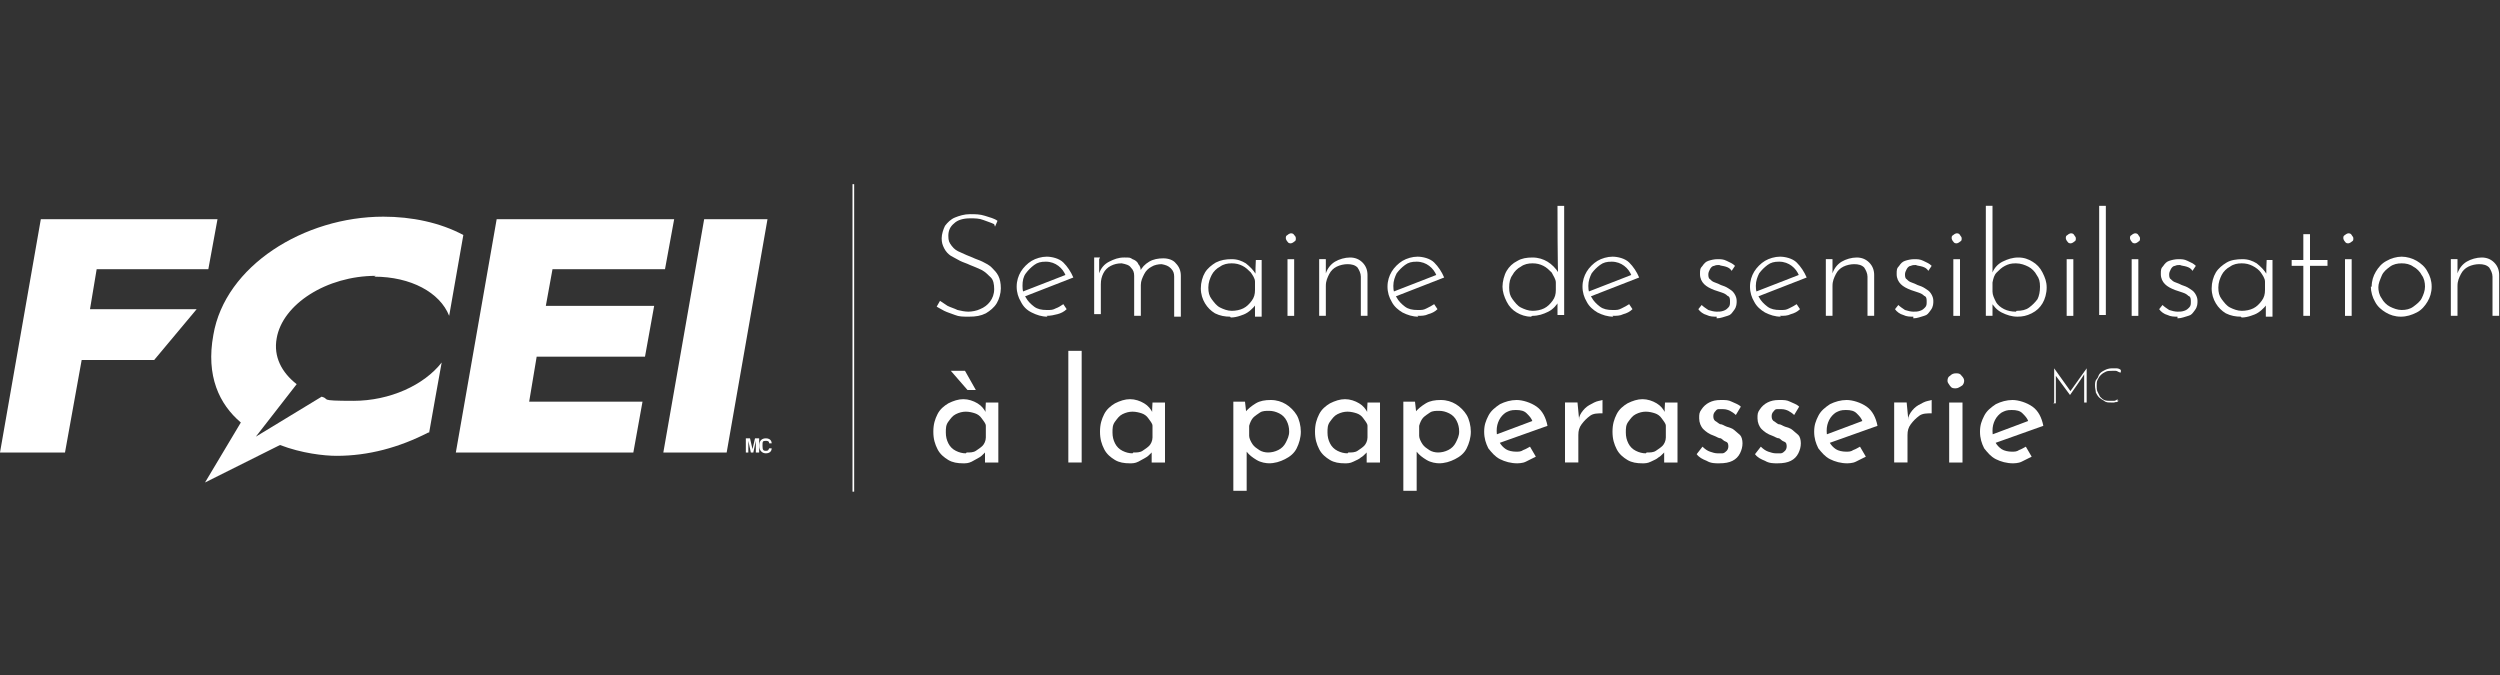
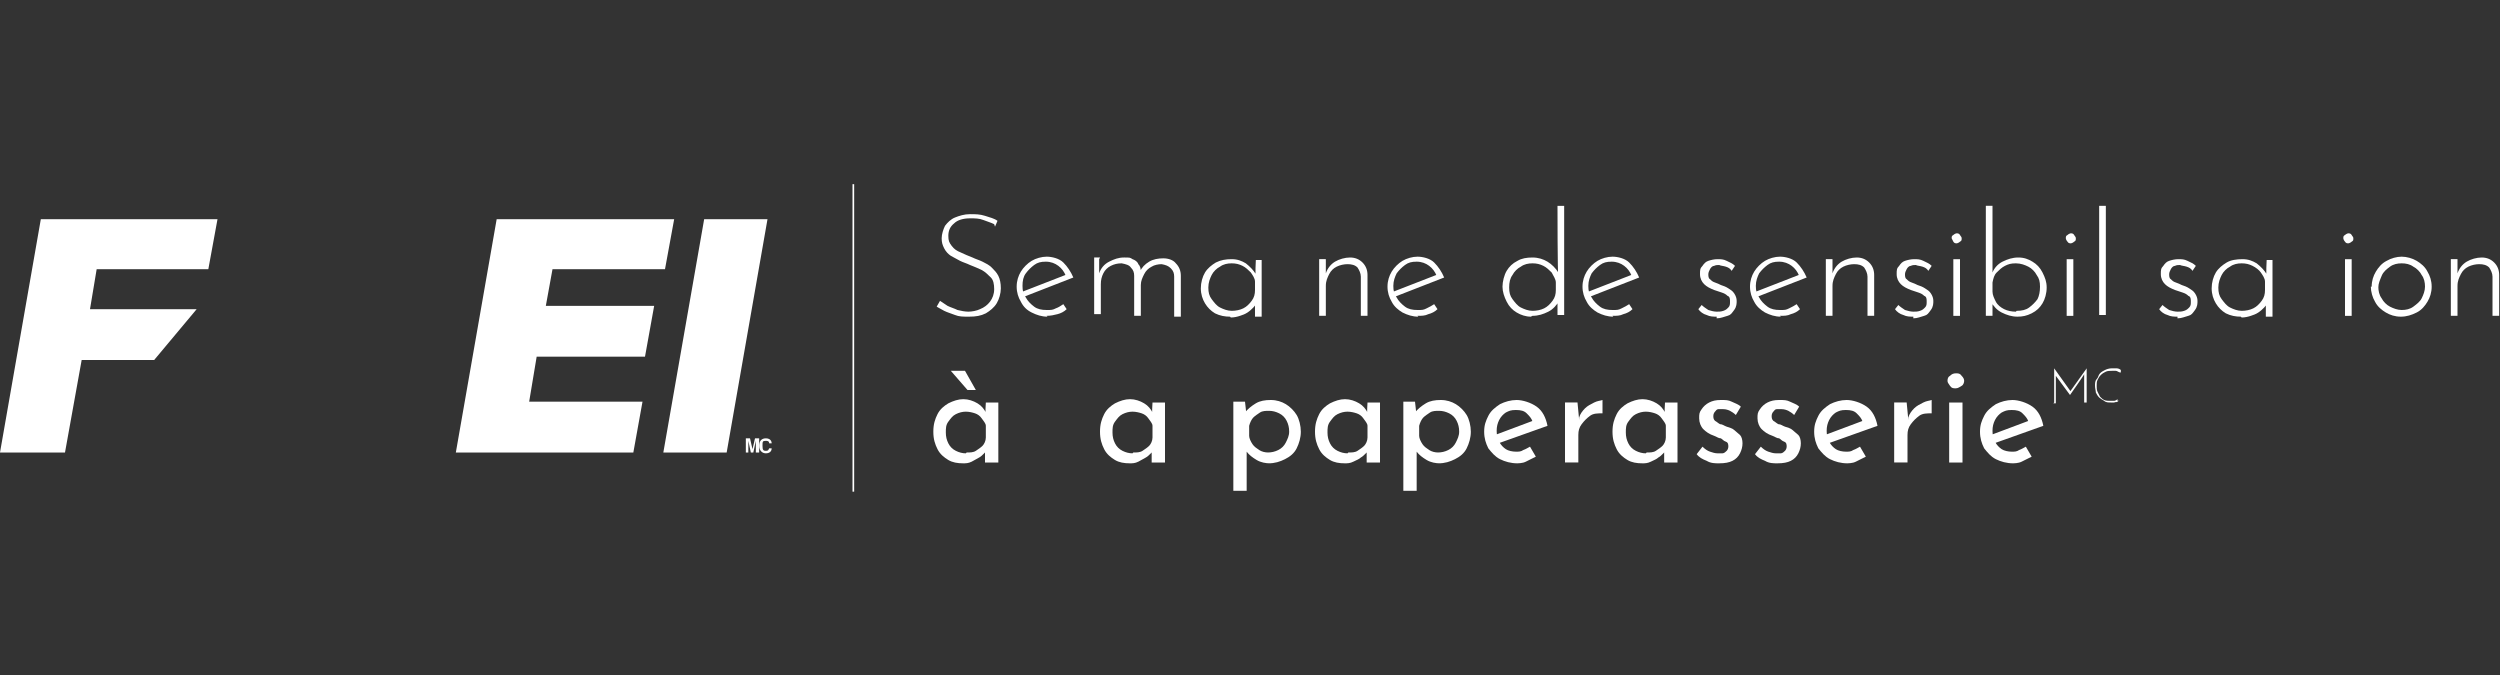
<svg xmlns="http://www.w3.org/2000/svg" id="Layer_1" version="1.1" viewBox="0 0 300 81">
  <rect x="0" y="0" width="300" height="81" fill="#333333" stroke="none" />
  <defs>
    <style>
      .st0 {
        fill: #fff;
      }
    </style>
  </defs>
  <g id="Main_Logos">
    <g>
      <rect class="st0" x="102.3" y="22.1" width=".2" height="36.9" />
      <g>
-         <path class="st0" d="M44.9,33.2c4.4,0,7.9,1.9,9,4.7l1.7-9.7c-2.8-1.5-6.2-2.2-9.6-2.2-9.5,0-19,5.9-20.4,14.2-.9,4.9.7,8.3,3.3,10.5l-4.3,7.2,9-4.5c2.6,1,5.3,1.3,6.8,1.3,3.8,0,7.5-1,11-2.8h.1c0-.1,1.5-8.4,1.5-8.4-2.1,2.7-6.2,4.6-10.6,4.6s-2.7-.2-3.8-.5l-7.9,4.8,4.9-6.3c-1.8-1.4-2.8-3.3-2.4-5.5.7-4.1,6-7.5,11.9-7.5h0Z" />
        <polygon class="st0" points="84.5 26.3 92.1 26.3 87.2 54.3 79.6 54.3 84.5 26.3" />
        <path class="st0" d="M23.5,37.1h0s-12.7,0-12.7,0l.8-4.8h13.4l1.1-6H4.9L0,54.3h7.8l2-11.1h8.7s5.1-6.1,5.1-6.1ZM77,48.2h-13.5l.9-5.4h13l1.1-6.1h-13l.8-4.4h13.5l1.1-6h-21.3l-4.9,28h21.3l1.1-6.1h0Z" />
        <g>
          <path class="st0" d="M91,54.3h-.3v-1.4h0l-.3,1.4h-.3l-.3-1.4h0v1.4h-.3v-1.7h.5l.3,1.3h0l.3-1.3h.5v1.7h0Z" />
          <path class="st0" d="M92.3,53.2c0-.1,0-.3-.4-.3s-.4.1-.4.6.1.6.4.6.3-.1.4-.3h.3c0,.4-.3.6-.7.6s-.8-.3-.8-.9.3-.9.8-.9.7.3.7.6h-.4Z" />
        </g>
      </g>
      <g>
        <path class="st0" d="M119.3,26.9c-.4-.2-.8-.3-1.3-.5s-1-.2-1.6-.2c-.8,0-1.5.2-1.9.6-.5.4-.7.9-.7,1.5s.1.8.4,1.2.6.6,1.1.8c.4.2.9.4,1.4.6.4.2.8.3,1.2.5.4.2.8.4,1.1.7.3.3.6.6.8,1,.2.4.3.9.3,1.5s-.2,1.3-.5,1.8c-.3.5-.8.9-1.3,1.2-.6.3-1.2.4-2,.4s-1.2,0-1.7-.2c-.5-.2-.9-.3-1.3-.5s-.7-.4-.9-.5l.4-.7c.3.2.6.4.9.6.4.2.8.3,1.2.5.4.1.9.2,1.3.2s1-.1,1.4-.3c.5-.2.9-.5,1.2-.9.3-.4.5-.9.5-1.5s-.1-1.1-.4-1.4-.7-.7-1.1-.9c-.4-.2-.9-.4-1.4-.6-.4-.2-.8-.3-1.2-.5s-.7-.4-1.1-.6c-.3-.2-.6-.5-.8-.9s-.3-.7-.3-1.2.2-1.1.4-1.5c.3-.4.7-.8,1.2-1,.5-.2,1.1-.4,1.8-.4.6,0,1.2,0,1.8.2.6.2,1.1.3,1.5.6l-.3.7h0Z" />
        <path class="st0" d="M125.7,38c-.7,0-1.3-.2-1.9-.5s-1-.7-1.3-1.3c-.3-.5-.5-1.1-.5-1.8s.2-1.3.5-1.8c.3-.5.8-1,1.3-1.3.5-.3,1.2-.5,1.8-.5s1.5.2,2,.7.9,1.1,1.2,1.8l-5.9,2.3-.2-.6,5.4-2.1-.2.2c-.2-.5-.5-.9-.9-1.2-.4-.3-.9-.5-1.5-.5s-1,.1-1.4.4c-.4.3-.7.6-1,1s-.4.9-.4,1.5.1,1,.4,1.4c.2.4.6.8,1,1.1.4.3.9.4,1.5.4s.7,0,1.1-.2c.3-.1.6-.3.9-.5l.4.6c-.3.3-.7.5-1.1.6s-.8.2-1.3.2h0Z" />
        <path class="st0" d="M131.9,31.1v1.9c0,0,0-.2,0-.2.2-.6.6-1.1,1.2-1.4s1.1-.5,1.8-.5.7,0,1,.2c.3.1.6.3.7.6.2.2.3.5.3.9h-.1c.2-.5.6-.9,1.1-1.2.5-.3,1.1-.4,1.7-.4s1.2.2,1.5.6c.4.4.6.9.6,1.5v4.9h-.8v-4.8c0-.4-.1-.7-.4-1s-.6-.4-1.1-.5c-.4,0-.9.1-1.2.3-.4.2-.7.5-.9.9-.2.4-.4.8-.4,1.3v3.7h-.8v-4.8c0-.4-.1-.7-.4-1-.2-.3-.6-.4-1.1-.5-.5,0-.9.1-1.3.3s-.7.5-.9.9c-.2.4-.3.8-.3,1.3v3.6h-.8v-6.8h.7,0Z" />
        <path class="st0" d="M147.6,38c-.6,0-1.2-.1-1.8-.4-.5-.3-.9-.7-1.2-1.2-.3-.5-.5-1.1-.5-1.8s.2-1.4.5-1.9c.3-.5.8-.9,1.3-1.2.6-.3,1.2-.4,1.9-.4s1.2.2,1.7.5c.5.4.9.8,1.2,1.3v.2c-.1,0,0-1.9,0-1.9h.7v6.8h-.8v-2.1l.2.3c0,.2-.2.5-.4.7s-.4.4-.7.6-.6.3-.9.4c-.3.1-.7.2-1.1.2h0ZM147.8,37.3c.5,0,1-.1,1.4-.3.4-.2.7-.5,1-.9.3-.4.4-.8.4-1.3v-1c0-.4-.3-.8-.5-1.1-.3-.3-.6-.6-1-.8s-.8-.3-1.3-.3-1,.1-1.4.4c-.4.2-.8.6-1,1s-.4.9-.4,1.5.1,1,.4,1.4c.3.4.6.8,1,1s.9.4,1.4.4h0Z" />
-         <path class="st0" d="M154.3,28.6c0-.2,0-.3.2-.4.1-.1.3-.2.4-.2s.3,0,.4.2c.1.1.2.2.2.4s0,.3-.2.4c-.1.1-.3.2-.4.2s-.3,0-.4-.2c-.1-.1-.2-.3-.2-.4h0ZM154.5,31.1h.8v6.8h-.8v-6.8Z" />
        <path class="st0" d="M159.1,31.1v2.1c0,0,0-.4,0-.4.2-.6.6-1.1,1.1-1.4.5-.3,1.2-.5,1.8-.5s1.1.2,1.5.6c.4.4.6.9.6,1.5v4.9h-.8v-4.7c0-.4-.2-.8-.4-1.1-.3-.3-.7-.4-1.2-.4-.4,0-.9.1-1.3.3-.4.2-.7.5-.9.9-.2.4-.4.8-.4,1.4v3.6h-.8v-6.8h.7,0Z" />
        <path class="st0" d="M170.2,38c-.7,0-1.3-.2-1.9-.5-.5-.3-1-.7-1.3-1.3-.3-.5-.5-1.1-.5-1.8s.2-1.3.5-1.8c.3-.5.8-1,1.3-1.3.5-.3,1.2-.5,1.8-.5s1.5.2,2,.7c.5.5.9,1.1,1.2,1.8l-5.9,2.3-.2-.6,5.4-2.1-.2.2c-.2-.5-.5-.9-.9-1.2-.4-.3-.9-.5-1.5-.5s-1,.1-1.4.4-.7.6-1,1c-.2.4-.4.9-.4,1.5s.1,1,.4,1.4c.2.4.6.8,1,1.1.4.3.9.4,1.5.4s.7,0,1.1-.2.6-.3.9-.5l.4.6c-.3.3-.7.5-1.1.6-.4.2-.8.2-1.3.2h0Z" />
        <path class="st0" d="M183.7,38c-.6,0-1.2-.2-1.7-.5-.5-.3-.9-.7-1.2-1.3s-.5-1.2-.5-1.8.2-1.4.5-1.9c.3-.5.7-.9,1.3-1.2.5-.3,1.1-.4,1.8-.4s1.3.2,1.8.5,1,.8,1.3,1.3v.4c-.1,0-.1-8.4-.1-8.4h.8v13.1h-.8v-2.1l.2.4c-.3.5-.7,1-1.3,1.3-.6.3-1.2.5-1.9.5h0ZM183.9,37.3c.5,0,1-.1,1.4-.3s.7-.5,1-.9c.3-.4.4-.8.4-1.3v-.9c0-.4-.3-.8-.5-1.2-.3-.3-.6-.6-1-.8s-.8-.3-1.3-.3-1,.1-1.4.4c-.4.2-.8.6-1,1-.3.4-.4.9-.4,1.5s.1,1,.4,1.4c.3.4.6.8,1,1s.9.4,1.4.4h0Z" />
        <path class="st0" d="M193.6,38c-.7,0-1.3-.2-1.9-.5-.5-.3-1-.7-1.3-1.3-.3-.5-.5-1.1-.5-1.8s.2-1.3.5-1.8c.3-.5.8-1,1.3-1.3.5-.3,1.2-.5,1.8-.5s1.5.2,2,.7c.5.5.9,1.1,1.2,1.8l-5.9,2.3-.2-.6,5.4-2.1-.2.2c-.2-.5-.5-.9-.9-1.2-.4-.3-.9-.5-1.5-.5s-1,.1-1.4.4-.7.6-1,1c-.2.4-.4.9-.4,1.5s.1,1,.4,1.4c.2.4.6.8,1,1.1.4.3.9.4,1.5.4s.7,0,1.1-.2.6-.3.9-.5l.4.6c-.3.3-.7.5-1.1.6-.4.2-.8.2-1.3.2h0Z" />
        <path class="st0" d="M206,38c-.4,0-.8,0-1.2-.2-.4-.1-.8-.4-1-.7l.4-.5c.2.2.5.4.8.6.3.1.7.2,1,.2s.5,0,.8-.1.4-.2.6-.4c.2-.2.2-.4.2-.7s0-.6-.3-.7c-.2-.2-.4-.3-.7-.4s-.6-.2-.9-.3c-.5-.2-.9-.4-1.2-.7-.3-.3-.5-.7-.5-1.2s0-.7.3-1c.2-.3.4-.5.7-.6s.7-.2,1.1-.2.7,0,1.1.2.7.3,1,.6l-.4.6c-.2-.3-.4-.4-.7-.5s-.6-.1-.8-.2c-.2,0-.4,0-.6.1-.2,0-.4.2-.5.4-.1.2-.2.4-.2.6s0,.5.2.6c.2.2.3.3.6.4s.5.2.7.3c.3.1.6.2.9.4s.5.3.7.6.3.6.3.9,0,.7-.3,1.1-.4.6-.8.7-.8.3-1.3.3h0Z" />
        <path class="st0" d="M213.7,38c-.7,0-1.3-.2-1.9-.5-.5-.3-1-.7-1.3-1.3-.3-.5-.5-1.1-.5-1.8s.2-1.3.5-1.8c.3-.5.8-1,1.3-1.3.5-.3,1.2-.5,1.8-.5s1.5.2,2,.7c.5.5.9,1.1,1.2,1.8l-5.9,2.3-.2-.6,5.4-2.1-.2.2c-.2-.5-.5-.9-.9-1.2-.4-.3-.9-.5-1.5-.5s-1,.1-1.4.4-.7.6-1,1c-.2.4-.4.9-.4,1.5s.1,1,.4,1.4c.2.4.6.8,1,1.1.4.3.9.4,1.5.4s.7,0,1.1-.2.6-.3.9-.5l.4.6c-.3.3-.7.5-1.1.6-.4.2-.8.2-1.3.2h0Z" />
        <path class="st0" d="M219.9,31.1v2.1c0,0,0-.4,0-.4.2-.6.6-1.1,1.1-1.4s1.2-.5,1.8-.5,1.1.2,1.5.6c.4.4.6.9.6,1.5v4.9h-.8v-4.7c0-.4-.2-.8-.4-1.1-.3-.3-.7-.4-1.2-.4-.4,0-.9.1-1.3.3-.4.2-.7.5-.9.9-.2.4-.4.8-.4,1.4v3.6h-.8v-6.8h.7Z" />
        <path class="st0" d="M229.6,38c-.4,0-.8,0-1.2-.2-.4-.1-.8-.4-1-.7l.4-.5c.2.2.5.4.8.6.3.1.7.2,1,.2s.5,0,.8-.1.4-.2.6-.4c.2-.2.2-.4.2-.7s0-.6-.3-.7c-.2-.2-.4-.3-.7-.4s-.6-.2-.9-.3c-.5-.2-.9-.4-1.2-.7-.3-.3-.5-.7-.5-1.2s0-.7.3-1c.2-.3.4-.5.7-.6s.7-.2,1.1-.2.7,0,1.1.2.7.3,1,.6l-.4.6c-.2-.3-.4-.4-.7-.5s-.6-.1-.8-.2c-.2,0-.4,0-.6.1-.2,0-.4.2-.5.4-.1.2-.2.4-.2.6s0,.5.2.6c.2.2.3.3.6.4s.5.2.7.3c.3.1.6.2.9.4s.5.3.7.6.3.6.3.9,0,.7-.3,1.1-.4.6-.8.7-.8.3-1.3.3h0Z" />
-         <path class="st0" d="M234.2,28.6c0-.2,0-.3.2-.4.1-.1.3-.2.4-.2s.3,0,.4.2.2.2.2.4,0,.3-.2.4c-.1.1-.3.2-.4.2s-.3,0-.4-.2c-.1-.1-.2-.3-.2-.4h0ZM234.4,31.1h.8v6.8h-.8v-6.8Z" />
+         <path class="st0" d="M234.2,28.6c0-.2,0-.3.2-.4.1-.1.3-.2.4-.2s.3,0,.4.2.2.2.2.4,0,.3-.2.4c-.1.1-.3.2-.4.2s-.3,0-.4-.2h0ZM234.4,31.1h.8v6.8h-.8v-6.8Z" />
        <path class="st0" d="M242.1,38c-.7,0-1.3-.2-1.9-.5s-1-.8-1.3-1.3l.2-.5v2.2h-.8v-13.2h.8v8.4-.4c.2-.5.6-1,1.2-1.3s1.2-.5,1.9-.5,1.2.2,1.7.5.9.7,1.2,1.3.5,1.1.5,1.8-.2,1.4-.5,1.9c-.3.5-.7.9-1.3,1.2s-1.1.4-1.7.4ZM242,37.3c.6,0,1.1-.1,1.5-.4s.7-.6,1-1c.2-.4.3-.9.3-1.5s-.1-1-.4-1.4c-.2-.4-.6-.8-1-1s-.9-.4-1.5-.4-.9.1-1.3.3c-.4.2-.7.5-1,.8-.3.3-.4.7-.5,1.2v1.1c0,.4.2.8.4,1.2s.6.7,1,.9.9.3,1.4.3h0Z" />
        <path class="st0" d="M247.9,28.6c0-.2,0-.3.2-.4.1-.1.3-.2.4-.2s.3,0,.4.2.2.2.2.4,0,.3-.2.4c-.1.1-.3.2-.4.2s-.3,0-.4-.2c-.1-.1-.2-.3-.2-.4h0ZM248,31.1h.8v6.8h-.8v-6.8Z" />
        <path class="st0" d="M251.9,24.7h.8v13.1h-.8v-13.1Z" />
-         <path class="st0" d="M255.6,28.6c0-.2,0-.3.2-.4.1-.1.3-.2.4-.2s.3,0,.4.2.2.2.2.4,0,.3-.2.4c-.1.1-.3.2-.4.2s-.3,0-.4-.2c-.1-.1-.2-.3-.2-.4h0ZM255.8,31.1h.8v6.8h-.8v-6.8Z" />
        <path class="st0" d="M261.3,38c-.4,0-.8,0-1.2-.2-.4-.1-.8-.4-1-.7l.4-.5c.2.2.5.4.8.6.3.1.7.2,1,.2s.5,0,.8-.1.4-.2.6-.4c.2-.2.2-.4.2-.7s0-.6-.3-.7c-.2-.2-.4-.3-.7-.4s-.6-.2-.9-.3c-.5-.2-.9-.4-1.2-.7-.3-.3-.5-.7-.5-1.2s0-.7.3-1c.2-.3.4-.5.7-.6s.7-.2,1.1-.2.7,0,1.1.2.7.3,1,.6l-.4.6c-.2-.3-.4-.4-.7-.5s-.6-.1-.8-.2c-.2,0-.4,0-.6.1-.2,0-.4.2-.5.4-.1.2-.2.4-.2.6s0,.5.2.6c.2.2.3.3.6.4s.5.2.7.3c.3.1.6.2.9.4s.5.3.7.6.3.6.3.9,0,.7-.3,1.1-.4.6-.8.7-.8.3-1.3.3h0Z" />
        <path class="st0" d="M268.9,38c-.6,0-1.2-.1-1.8-.4-.5-.3-.9-.7-1.2-1.2s-.5-1.1-.5-1.8.2-1.4.5-1.9c.3-.5.8-.9,1.3-1.2s1.2-.4,1.9-.4,1.2.2,1.7.5c.5.4.9.8,1.2,1.3v.2c-.1,0,0-1.9,0-1.9h.7v6.8h-.8v-2.1l.2.3c0,.2-.2.5-.4.7s-.4.4-.7.6-.6.3-.9.4c-.3.1-.7.2-1.1.2h0ZM269,37.3c.5,0,1-.1,1.4-.3s.7-.5,1-.9c.3-.4.4-.8.4-1.3v-1c0-.4-.3-.8-.5-1.1s-.6-.6-1-.8-.8-.3-1.3-.3-1,.1-1.4.4c-.4.2-.8.6-1,1s-.4.9-.4,1.5.1,1,.4,1.4c.3.4.6.8,1,1s.9.4,1.4.4h0Z" />
-         <path class="st0" d="M276.4,28.1h.8v3.1h2.1v.7h-2.1v6h-.8v-6h-1.4v-.7h1.4v-3.1Z" />
        <path class="st0" d="M281.2,28.6c0-.2,0-.3.2-.4.1-.1.3-.2.4-.2s.3,0,.4.2.2.2.2.4,0,.3-.2.4c-.1.1-.3.2-.4.2s-.3,0-.4-.2c-.1-.1-.2-.3-.2-.4h0ZM281.4,31.1h.8v6.8h-.8v-6.8Z" />
        <path class="st0" d="M284.6,34.4c0-.7.2-1.3.5-1.8.3-.5.7-1,1.3-1.3.5-.3,1.2-.5,1.8-.5s1.3.2,1.8.5c.5.3,1,.7,1.3,1.3.3.5.5,1.1.5,1.8s-.2,1.3-.5,1.8-.7,1-1.3,1.3-1.2.5-1.9.5-1.3-.2-1.8-.5c-.5-.3-1-.7-1.3-1.3-.3-.5-.5-1.2-.5-1.8h0ZM285.4,34.4c0,.5.1,1,.4,1.4.2.4.6.8,1,1s.9.4,1.4.4,1-.1,1.4-.4.8-.6,1-1c.2-.4.4-.9.4-1.4s-.1-1-.4-1.4c-.2-.4-.6-.8-1-1-.4-.3-.9-.4-1.4-.4s-1,.1-1.4.4-.8.6-1,1.1-.4.9-.4,1.4h0Z" />
        <path class="st0" d="M294.9,31.1v2.1c0,0,0-.4,0-.4.2-.6.6-1.1,1.1-1.4s1.2-.5,1.8-.5,1.1.2,1.5.6c.4.4.6.9.6,1.5v4.9h-.8v-4.7c0-.4-.2-.8-.4-1.1-.3-.3-.7-.4-1.2-.4-.4,0-.9.1-1.3.3-.4.2-.7.5-.9.9-.2.4-.4.8-.4,1.4v3.6h-.8v-6.8h.7Z" />
        <path class="st0" d="M115.6,55.6c-.7,0-1.3-.1-1.8-.4s-1-.7-1.3-1.3-.5-1.2-.5-2.1.2-1.5.5-2.1.8-1,1.3-1.3c.6-.3,1.2-.5,1.8-.5s1.2.2,1.7.5c.5.3.8.7,1,1.1v.3c-.1,0,0-1.5,0-1.5h1.5v7.2h-1.6v-1.9l.2.4c0,.1-.2.3-.3.4-.2.2-.4.4-.6.5s-.5.3-.9.5-.7.2-1.1.2h0ZM116,54.3c.4,0,.8,0,1.1-.2s.6-.4.8-.6.4-.6.4-1v-1.4c0-.3-.3-.6-.5-.9-.2-.3-.5-.5-.8-.6-.3-.1-.7-.2-1.1-.2s-.8.1-1.2.3c-.4.2-.6.5-.9.9s-.3.8-.3,1.3.1.9.3,1.3c.2.4.5.7.9.9s.8.3,1.2.3h0ZM114,44.5h1.8l1.3,2.3h-1l-2-2.3Z" />
-         <path class="st0" d="M128.2,42.1h1.6v13.4h-1.6v-13.4Z" />
        <path class="st0" d="M135.6,55.6c-.7,0-1.3-.1-1.8-.4s-1-.7-1.3-1.3-.5-1.2-.5-2.1.2-1.5.5-2.1.8-1,1.3-1.3c.6-.3,1.2-.5,1.8-.5s1.2.2,1.7.5c.5.3.8.7,1,1.1v.3c-.1,0,0-1.5,0-1.5h1.5v7.2h-1.6v-1.9l.2.4c0,.1-.2.3-.3.4-.2.2-.4.4-.6.5s-.5.3-.9.5-.7.2-1.1.2h0ZM136,54.3c.4,0,.8,0,1.1-.2s.6-.4.8-.6.4-.6.4-1v-1.4c0-.3-.3-.6-.5-.9-.2-.3-.5-.5-.8-.6-.3-.1-.7-.2-1.1-.2s-.8.1-1.2.3c-.4.2-.6.5-.9.9s-.3.8-.3,1.3.1.9.3,1.3c.2.4.5.7.9.9s.8.3,1.2.3h0Z" />
        <path class="st0" d="M152.4,55.6c-.5,0-1.1-.1-1.6-.4-.5-.3-.9-.6-1.2-1v-.5c0,0,0,5.2,0,5.2h-1.6v-10.7h1.4l.2,1.8-.2-.5c.3-.4.8-.8,1.3-1.1s1.1-.4,1.8-.4,1.3.2,1.8.5c.5.3,1,.8,1.3,1.3s.5,1.3.5,2-.2,1.4-.5,2c-.3.6-.8,1-1.4,1.3-.6.3-1.2.5-2,.5h0ZM152.1,54.3c.5,0,.9-.1,1.3-.3.4-.2.7-.5.9-.9.2-.4.4-.8.4-1.3s-.1-.9-.3-1.3c-.2-.4-.5-.7-.9-.9s-.8-.3-1.2-.3-.8,0-1.1.2-.6.4-.8.6-.4.6-.5,1v1.2c0,.3.2.7.4,1s.5.5.8.7c.3.2.7.3,1.1.3h0Z" />
        <path class="st0" d="M161.4,55.6c-.7,0-1.3-.1-1.8-.4s-1-.7-1.3-1.3-.5-1.2-.5-2.1.2-1.5.5-2.1.8-1,1.3-1.3c.6-.3,1.2-.5,1.8-.5s1.2.2,1.7.5c.5.3.8.7,1,1.1v.3c-.1,0,0-1.5,0-1.5h1.5v7.2h-1.6v-1.9l.2.4c0,.1-.2.3-.3.4-.2.2-.4.4-.6.5-.2.2-.5.3-.9.5s-.7.2-1.1.2h0ZM161.8,54.3c.4,0,.8,0,1.1-.2s.6-.4.8-.6.4-.6.4-1v-1.4c0-.3-.3-.6-.5-.9s-.5-.5-.8-.6-.7-.2-1.1-.2-.8.1-1.2.3c-.4.2-.6.5-.9.9s-.3.8-.3,1.3.1.9.3,1.3c.2.4.5.7.9.9s.8.3,1.2.3h0Z" />
        <path class="st0" d="M172.8,55.6c-.5,0-1.1-.1-1.6-.4-.5-.3-.9-.6-1.2-1v-.5c0,0,0,5.2,0,5.2h-1.6v-10.7h1.4l.2,1.8-.2-.5c.3-.4.8-.8,1.3-1.1s1.1-.4,1.8-.4,1.3.2,1.8.5c.5.3,1,.8,1.3,1.3s.5,1.3.5,2-.2,1.4-.5,2c-.3.6-.8,1-1.4,1.3s-1.2.5-2,.5h0ZM172.5,54.3c.5,0,.9-.1,1.3-.3s.7-.5.9-.9.4-.8.4-1.3-.1-.9-.3-1.3c-.2-.4-.5-.7-.9-.9s-.8-.3-1.2-.3-.8,0-1.1.2c-.3.2-.6.4-.8.6s-.4.6-.5,1v1.2c0,.3.2.7.4,1s.5.5.8.7c.3.2.7.3,1.1.3h0Z" />
        <path class="st0" d="M182.1,55.6c-.8,0-1.5-.2-2.1-.5s-1-.8-1.4-1.3c-.3-.6-.5-1.2-.5-2s.2-1.3.5-1.9.8-1,1.4-1.4c.6-.3,1.3-.5,2-.5s1.7.3,2.4.8,1.1,1.3,1.3,2.3l-5.9,2.1-.4-1,4.8-1.8-.3.2c-.1-.4-.4-.7-.7-1s-.7-.4-1.3-.4-.8.1-1.2.3c-.3.2-.6.5-.8.9s-.3.8-.3,1.3.1.9.3,1.3c.2.4.5.7.8.9s.8.3,1.2.3.6,0,.9-.2c.3-.1.6-.3.8-.4l.7,1.2c-.4.2-.8.4-1.2.6-.4.2-.9.2-1.3.2h0Z" />
        <path class="st0" d="M189.3,48.3l.2,2.1v-.3c.1-.4.4-.8.7-1.1.3-.3.7-.5,1.1-.7.4-.2.7-.2,1-.3v1.6c-.6,0-1.1,0-1.5.3s-.7.6-1,1-.4.8-.4,1.3v3.3h-1.6v-7.2h1.5,0Z" />
        <path class="st0" d="M197.1,55.6c-.7,0-1.3-.1-1.8-.4s-1-.7-1.3-1.3c-.3-.6-.5-1.2-.5-2.1s.2-1.5.5-2.1c.3-.6.8-1,1.3-1.3.6-.3,1.2-.5,1.8-.5s1.2.2,1.7.5c.5.3.8.7,1,1.1v.3c-.1,0,0-1.5,0-1.5h1.5v7.2h-1.6v-1.9l.2.4c0,.1-.2.3-.3.4-.2.2-.4.4-.6.5-.2.2-.5.3-.9.5s-.7.2-1.1.2h0ZM197.6,54.3c.4,0,.8,0,1.1-.2s.6-.4.8-.6.4-.6.4-1v-1.4c0-.3-.3-.6-.5-.9s-.5-.5-.8-.6-.7-.2-1.1-.2-.8.1-1.2.3c-.4.2-.6.5-.9.9s-.3.8-.3,1.3.1.9.3,1.3c.2.4.5.7.9.9.4.2.8.3,1.2.3h0Z" />
        <path class="st0" d="M206.3,55.6c-.5,0-1,0-1.5-.3-.5-.2-.9-.4-1.2-.8l.7-.9c.3.3.6.5.9.6.3.1.6.2.9.2s.4,0,.6,0c.2,0,.4-.2.5-.3s.2-.3.2-.5,0-.5-.3-.6-.4-.3-.6-.4c-.3,0-.5-.2-.8-.3-.6-.2-1-.5-1.3-.8s-.5-.8-.5-1.3,0-.7.3-1.1c.2-.3.5-.6.9-.8.4-.2.8-.3,1.4-.3s.9,0,1.3.2.8.3,1.1.6l-.6,1c-.2-.2-.5-.4-.7-.5s-.5-.2-.8-.2-.4,0-.6,0-.3.2-.4.3c-.1.1-.2.3-.2.5,0,.2,0,.4.2.6.2.1.4.3.6.4.3,0,.5.2.8.3.3.1.7.2.9.4s.5.4.7.6.3.6.3,1-.1.8-.3,1.2-.5.7-.9.9c-.4.2-.9.3-1.6.3h0Z" />
        <path class="st0" d="M213.3,55.6c-.5,0-1,0-1.5-.3-.5-.2-.9-.4-1.2-.8l.7-.9c.3.3.6.5.9.6.3.1.6.2.9.2s.4,0,.6,0c.2,0,.4-.2.5-.3s.2-.3.2-.5,0-.5-.3-.6-.4-.3-.6-.4c-.3,0-.5-.2-.8-.3-.6-.2-1-.5-1.3-.8s-.5-.8-.5-1.3,0-.7.3-1.1c.2-.3.5-.6.9-.8.4-.2.8-.3,1.4-.3s.9,0,1.3.2.8.3,1.1.6l-.6,1c-.2-.2-.5-.4-.7-.5s-.5-.2-.8-.2-.4,0-.6,0-.3.2-.4.3c-.1.1-.2.3-.2.5,0,.2,0,.4.2.6.2.1.4.3.6.4.3,0,.5.2.8.3.3.1.7.2.9.4s.5.4.7.6.3.6.3,1-.1.8-.3,1.2-.5.7-.9.9c-.4.2-.9.3-1.6.3h0Z" />
        <path class="st0" d="M221.7,55.6c-.8,0-1.5-.2-2.1-.5s-1-.8-1.4-1.3c-.3-.6-.5-1.2-.5-2s.2-1.3.5-1.9.8-1,1.4-1.4c.6-.3,1.3-.5,2-.5s1.7.3,2.4.8,1.1,1.3,1.3,2.3l-5.9,2.1-.4-1,4.8-1.8-.3.2c-.1-.4-.4-.7-.7-1s-.7-.4-1.3-.4-.8.1-1.2.3c-.3.2-.6.5-.8.9s-.3.8-.3,1.3.1.9.3,1.3c.2.4.5.7.8.9s.8.3,1.2.3.6,0,.9-.2c.3-.1.6-.3.8-.4l.7,1.2c-.4.2-.8.4-1.2.6-.4.2-.9.2-1.3.2h0Z" />
        <path class="st0" d="M228.8,48.3l.2,2.1v-.3c.1-.4.4-.8.7-1.1.3-.3.7-.5,1.1-.7.4-.2.7-.2,1-.3v1.6c-.6,0-1.1,0-1.5.3s-.7.6-1,1-.4.8-.4,1.3v3.3h-1.6v-7.2h1.5,0Z" />
        <path class="st0" d="M233.7,45.7c0-.3.1-.5.3-.6.2-.2.4-.3.7-.3s.5,0,.7.3c.2.2.3.4.3.6s-.1.5-.3.6-.4.3-.7.3-.5,0-.7-.3-.3-.4-.3-.6ZM233.9,48.3h1.6v7.2h-1.6v-7.2Z" />
        <path class="st0" d="M241.6,55.6c-.8,0-1.5-.2-2.1-.5s-1-.8-1.4-1.3c-.3-.6-.5-1.2-.5-2s.2-1.3.5-1.9.8-1,1.4-1.4c.6-.3,1.3-.5,2-.5s1.7.3,2.4.8,1.1,1.3,1.3,2.3l-5.9,2.1-.4-1,4.8-1.8-.3.2c-.1-.4-.4-.7-.7-1s-.7-.4-1.3-.4-.8.1-1.2.3c-.3.2-.6.5-.8.9s-.3.8-.3,1.3.1.9.3,1.3c.2.4.5.7.8.9s.8.3,1.2.3.6,0,.9-.2c.3-.1.6-.3.8-.4l.7,1.2c-.4.2-.8.4-1.2.6-.4.2-.9.2-1.3.2h0Z" />
        <path class="st0" d="M246.5,48.3v-4.1h0l2,2.8h-.1s2-2.8,2-2.8h0v4.1h-.3v-3.4h0c0,.1-1.7,2.5-1.7,2.5h0l-1.7-2.3h0c0-.1,0,3.3,0,3.3h-.3,0Z" />
        <path class="st0" d="M254.4,48c0,0-.2.1-.3.2s-.2,0-.4.1c-.1,0-.3,0-.4,0-.3,0-.6,0-.8-.2-.2-.1-.5-.3-.6-.4-.2-.2-.3-.4-.4-.6,0-.2-.1-.5-.1-.8s0-.6.2-.8.2-.5.4-.7c.2-.2.4-.3.6-.4.2-.1.5-.2.8-.2s.4,0,.6,0,.4.1.5.2v.3c-.3,0-.4-.2-.6-.2s-.3,0-.5,0-.5,0-.7.1-.4.2-.6.4c-.2.2-.3.4-.4.6s-.1.5-.1.7,0,.5.1.7.2.4.3.6c.2.2.3.3.5.4s.5.1.7.1.4,0,.5,0,.3-.1.4-.2v.2c.1,0,.1,0,.1,0Z" />
      </g>
    </g>
  </g>
</svg>